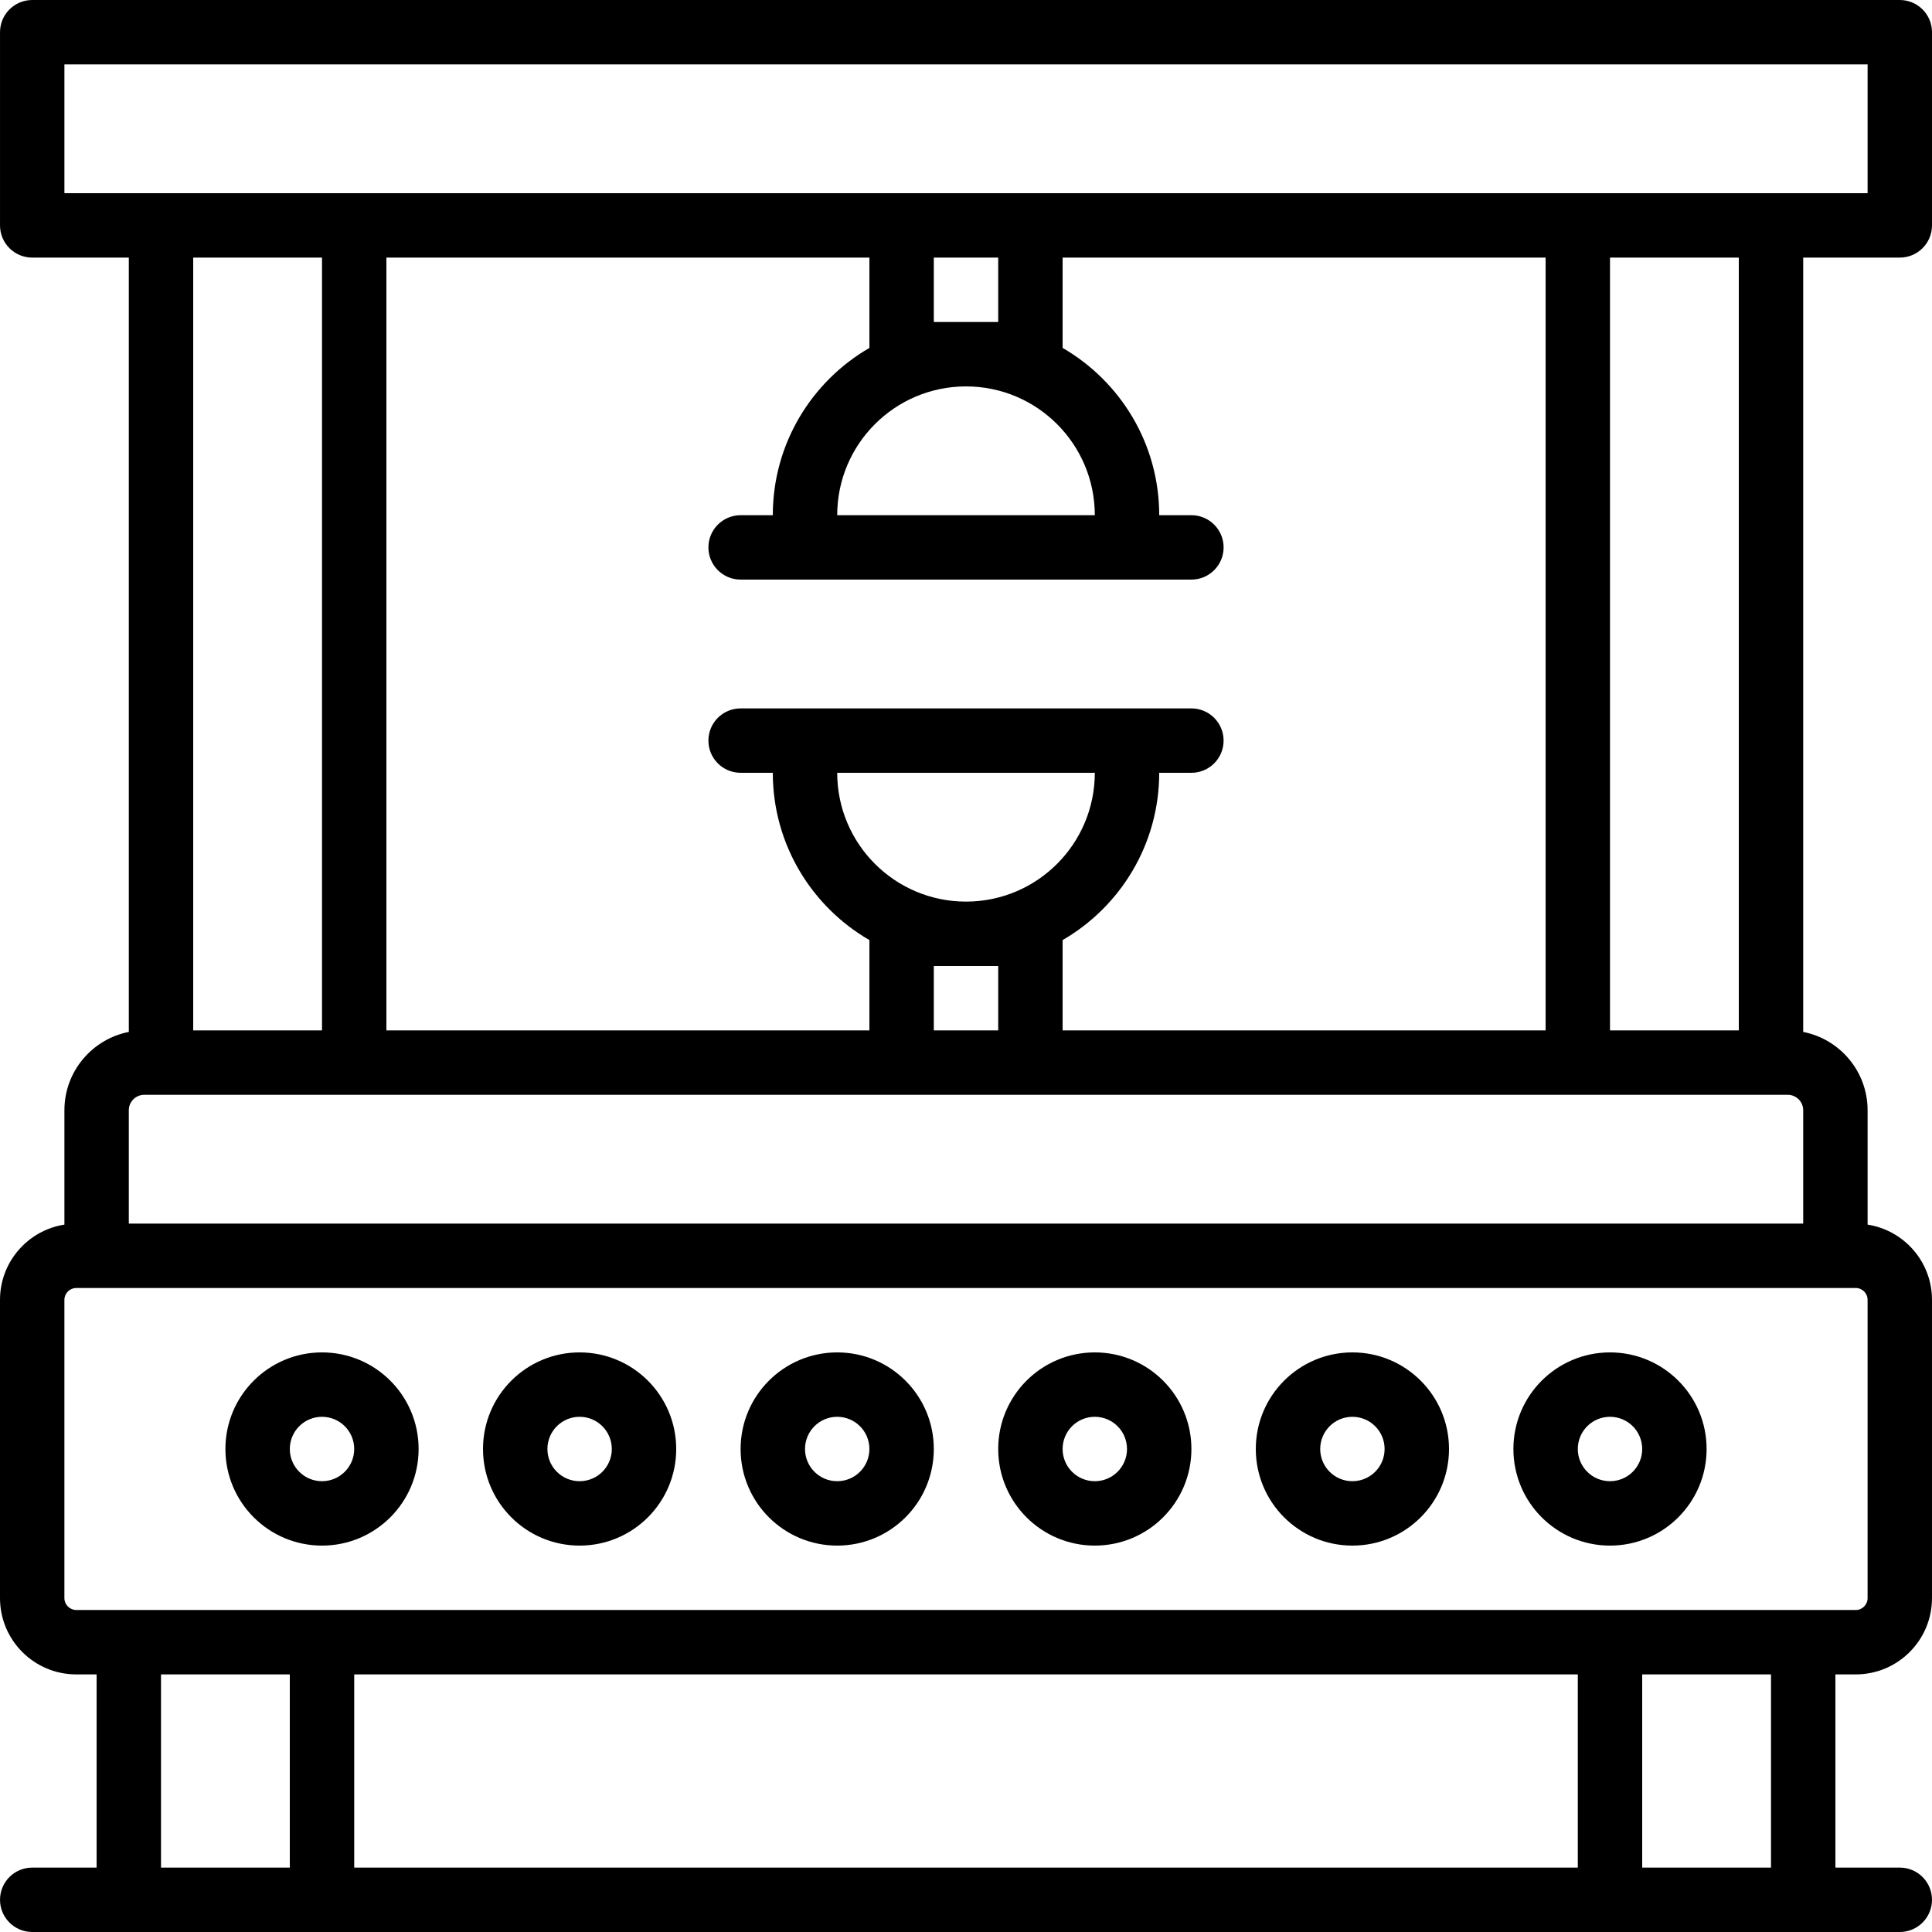
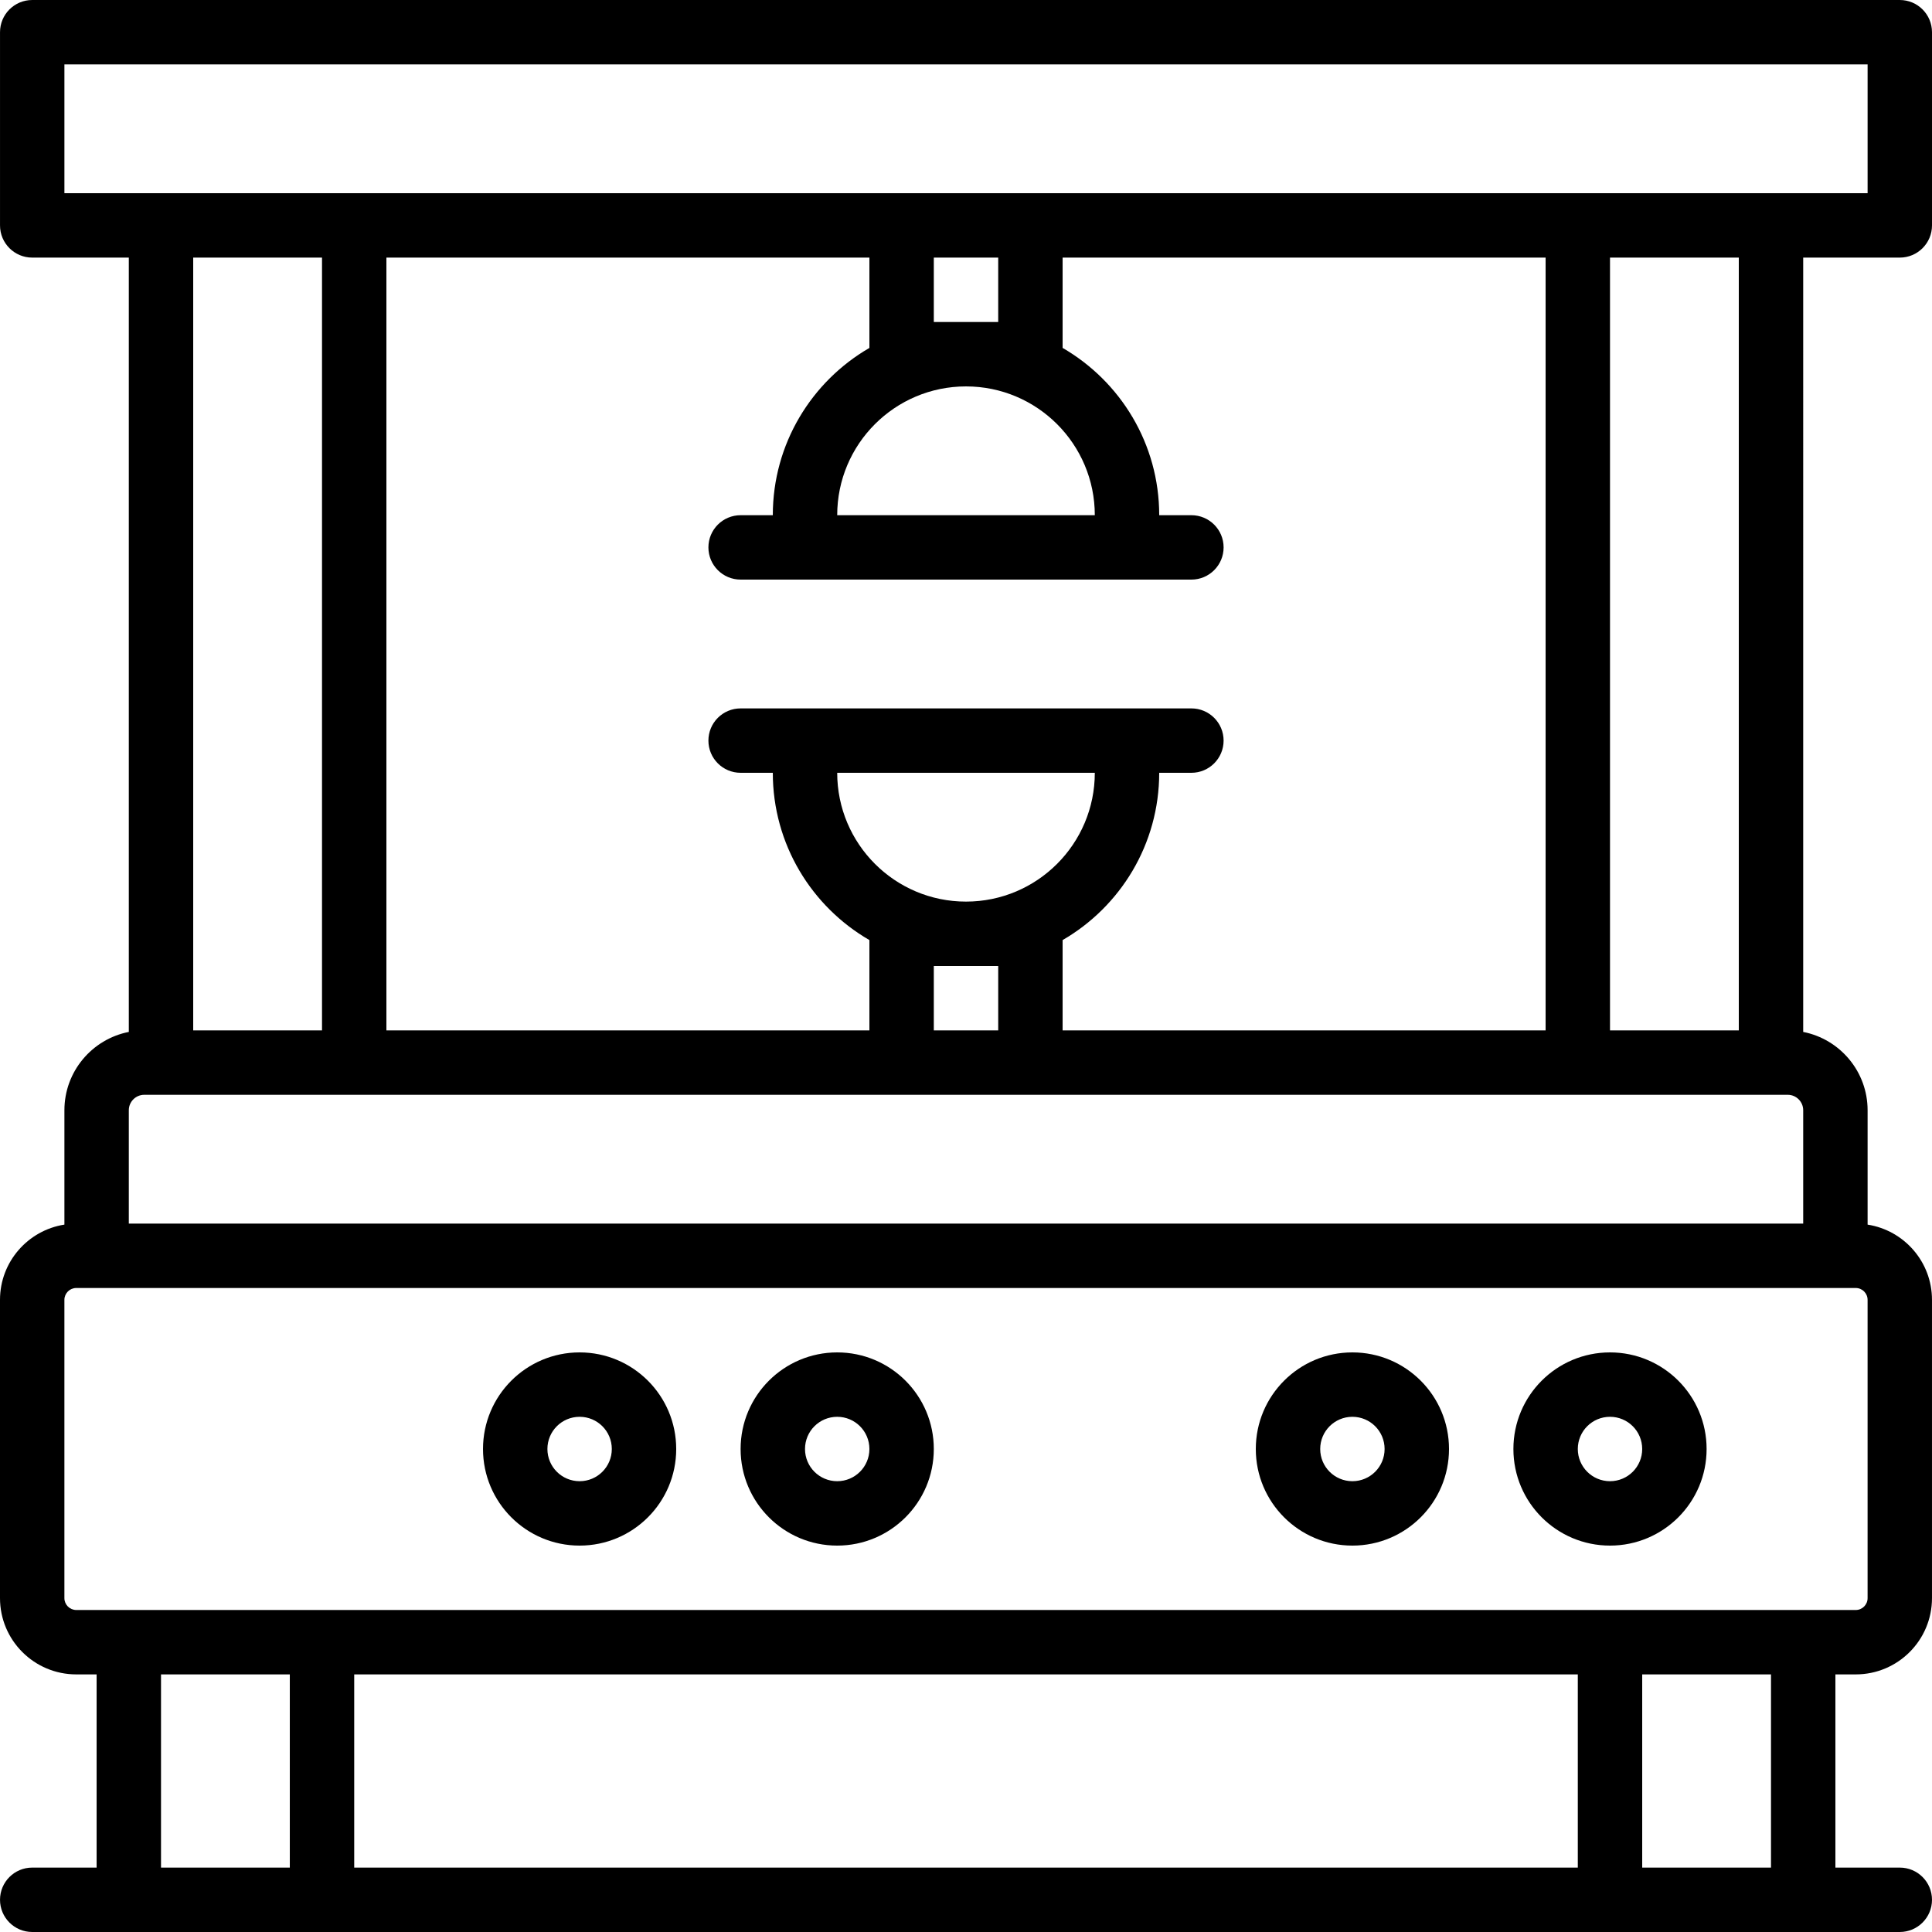
<svg xmlns="http://www.w3.org/2000/svg" fill="#000000" height="800px" width="800px" version="1.1" id="Layer_1" viewBox="0 0 512.003 512.003" xml:space="preserve">
  <g>
    <g>
      <g>
-         <path d="M85.337,358.402c-14.142,0-25.6,11.458-25.6,25.6s11.458,25.6,25.6,25.6c14.142,0,25.6-11.458,25.6-25.6     S99.479,358.402,85.337,358.402z M85.337,392.535c-4.716,0-8.533-3.817-8.533-8.533c0-4.716,3.817-8.533,8.533-8.533     c4.717,0,8.533,3.817,8.533,8.533C93.87,388.718,90.053,392.535,85.337,392.535z" />
        <path d="M153.603,358.402c-14.142,0-25.6,11.458-25.6,25.6s11.458,25.6,25.6,25.6c14.142,0,25.6-11.458,25.6-25.6     S167.746,358.402,153.603,358.402z M153.603,392.535c-4.717,0-8.533-3.817-8.533-8.533c0-4.716,3.817-8.533,8.533-8.533     c4.716,0,8.533,3.817,8.533,8.533C162.137,388.718,158.32,392.535,153.603,392.535z" />
        <path d="M221.87,358.402c-14.142,0-25.6,11.458-25.6,25.6s11.458,25.6,25.6,25.6s25.6-11.458,25.6-25.6     S236.012,358.402,221.87,358.402z M221.87,392.535c-4.717,0-8.533-3.817-8.533-8.533c0-4.716,3.817-8.533,8.533-8.533     c4.716,0,8.533,3.817,8.533,8.533C230.403,388.718,226.587,392.535,221.87,392.535z" />
-         <path d="M290.137,358.402c-14.142,0-25.6,11.458-25.6,25.6s11.458,25.6,25.6,25.6s25.6-11.458,25.6-25.6     S304.279,358.402,290.137,358.402z M290.137,392.535c-4.716,0-8.533-3.817-8.533-8.533c0-4.716,3.817-8.533,8.533-8.533     s8.533,3.817,8.533,8.533C298.67,388.718,294.853,392.535,290.137,392.535z" />
        <path d="M358.403,358.402c-14.142,0-25.6,11.458-25.6,25.6s11.458,25.6,25.6,25.6s25.6-11.458,25.6-25.6     S372.546,358.402,358.403,358.402z M358.403,392.535c-4.716,0-8.533-3.817-8.533-8.533c0-4.716,3.817-8.533,8.533-8.533     s8.533,3.817,8.533,8.533C366.937,388.718,363.12,392.535,358.403,392.535z" />
        <path d="M426.67,358.402c-14.142,0-25.6,11.458-25.6,25.6s11.458,25.6,25.6,25.6s25.6-11.458,25.6-25.6     S440.812,358.402,426.67,358.402z M426.67,392.535c-4.716,0-8.533-3.817-8.533-8.533c0-4.716,3.817-8.533,8.533-8.533     s8.533,3.817,8.533,8.533C435.203,388.718,431.387,392.535,426.67,392.535z" />
        <path d="M503.47,68.268c4.713,0,8.533-3.82,8.533-8.533v-51.2c0-4.713-3.82-8.533-8.533-8.533H8.537     c-4.713,0-8.533,3.82-8.533,8.533v51.2c0,4.713,3.82,8.533,8.533,8.533h25.6v205.204c-9.724,1.91-17.067,10.476-17.067,20.758     v30.306C7.405,326.052,0,334.39,0,344.475v79.053c0,11.158,9.054,20.207,20.215,20.207h5.388v51.2H8.537     c-4.713,0-8.533,3.82-8.533,8.533s3.82,8.533,8.533,8.533h25.6h51.2H426.67h51.2h25.6c4.713,0,8.533-3.82,8.533-8.533     s-3.82-8.533-8.533-8.533h-17.067v-51.2h5.39c11.162,0,20.207-9.049,20.207-20.207v-79.053c0-10.086-7.399-18.425-17.063-19.938     v-30.306c0-10.282-7.342-18.849-17.067-20.758V68.268H503.47z M17.07,51.202V17.068h477.867v34.133H477.87h-68.267H273.07     h-34.133H102.403H34.137H17.07z M256.003,238.935c-18.848,0-34.133-15.286-34.133-34.133h68.267     C290.137,223.649,274.851,238.935,256.003,238.935z M247.47,256.002h17.067v17.067H247.47V256.002z M281.603,249.133     c15.298-8.855,25.6-25.387,25.6-44.332h8.533c4.713,0,8.533-3.82,8.533-8.533s-3.82-8.533-8.533-8.533H298.67h-85.333H196.27     c-4.713,0-8.533,3.82-8.533,8.533s3.82,8.533,8.533,8.533h8.533c0,18.945,10.302,35.477,25.6,44.332v23.935h-128v-204.8h128     v23.935c-15.298,8.855-25.6,25.387-25.6,44.332h-8.533c-4.713,0-8.533,3.82-8.533,8.533s3.82,8.533,8.533,8.533h17.067h85.333     h17.067c4.713,0,8.533-3.821,8.533-8.533s-3.82-8.533-8.533-8.533h-8.533c0-18.945-10.302-35.477-25.6-44.332V68.268h128v204.8     h-128V249.133z M256.003,102.402c18.848,0,34.133,15.286,34.133,34.133H221.87C221.87,117.687,237.156,102.402,256.003,102.402z      M264.537,85.335H247.47V68.268h17.067V85.335z M85.337,68.268v204.8H51.203v-204.8H85.337z M34.137,294.231     c0-2.259,1.837-4.096,4.096-4.096h64.171h136.533h34.133h136.533h64.171c2.259,0,4.096,1.837,4.096,4.096v30.037H34.137V294.231z      M42.67,494.935v-51.2h34.133v51.2H42.67z M418.137,443.735v51.2H93.87v-51.2H418.137z M469.337,494.935h-34.133v-51.2h34.133     V494.935z M494.933,423.528c0,1.734-1.406,3.14-3.14,3.14H477.87h-51.2H85.337h-51.2H20.215c-1.738,0-3.149-1.41-3.149-3.14     v-79.053c0-1.73,1.411-3.14,3.149-3.14h5.388h460.8h5.39c1.734,0,3.14,1.406,3.14,3.14V423.528z M460.803,273.068H426.67v-204.8     h34.133V273.068z" />
      </g>
    </g>
  </g>
</svg>